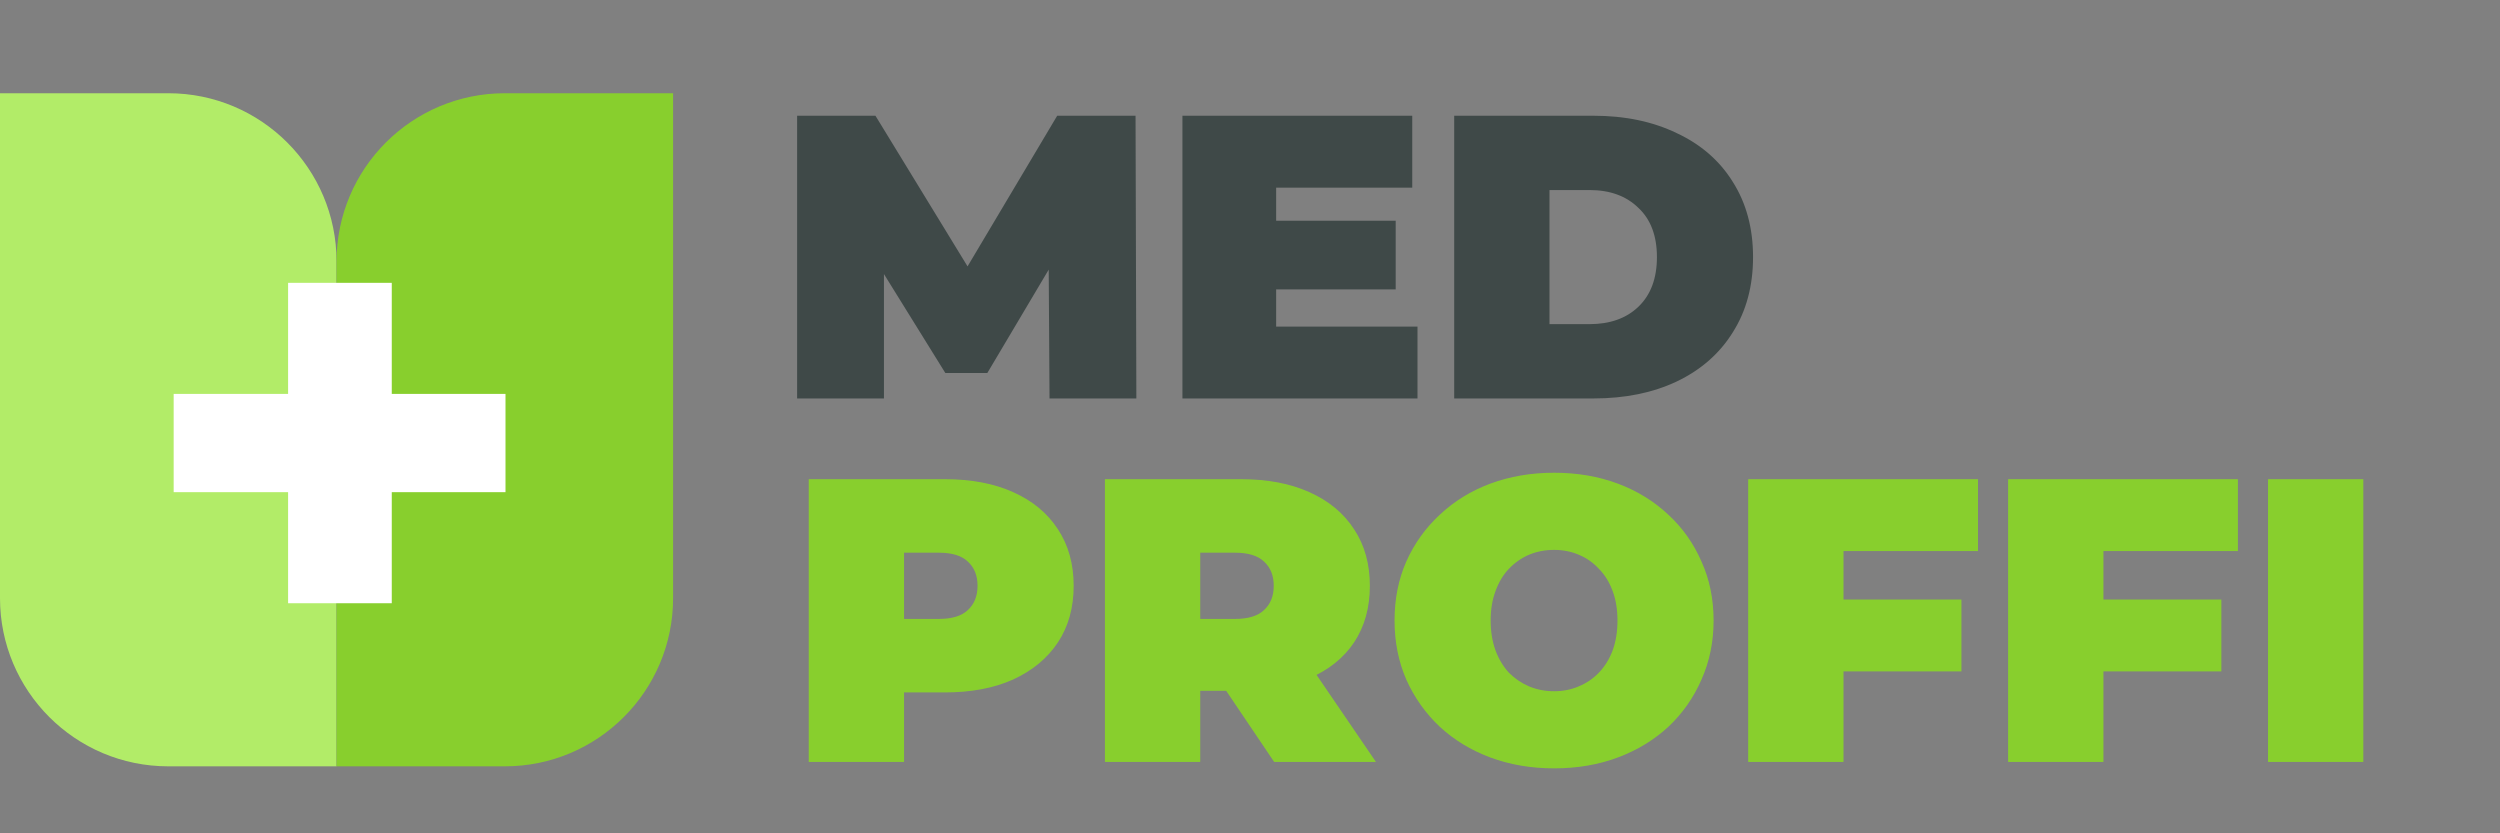
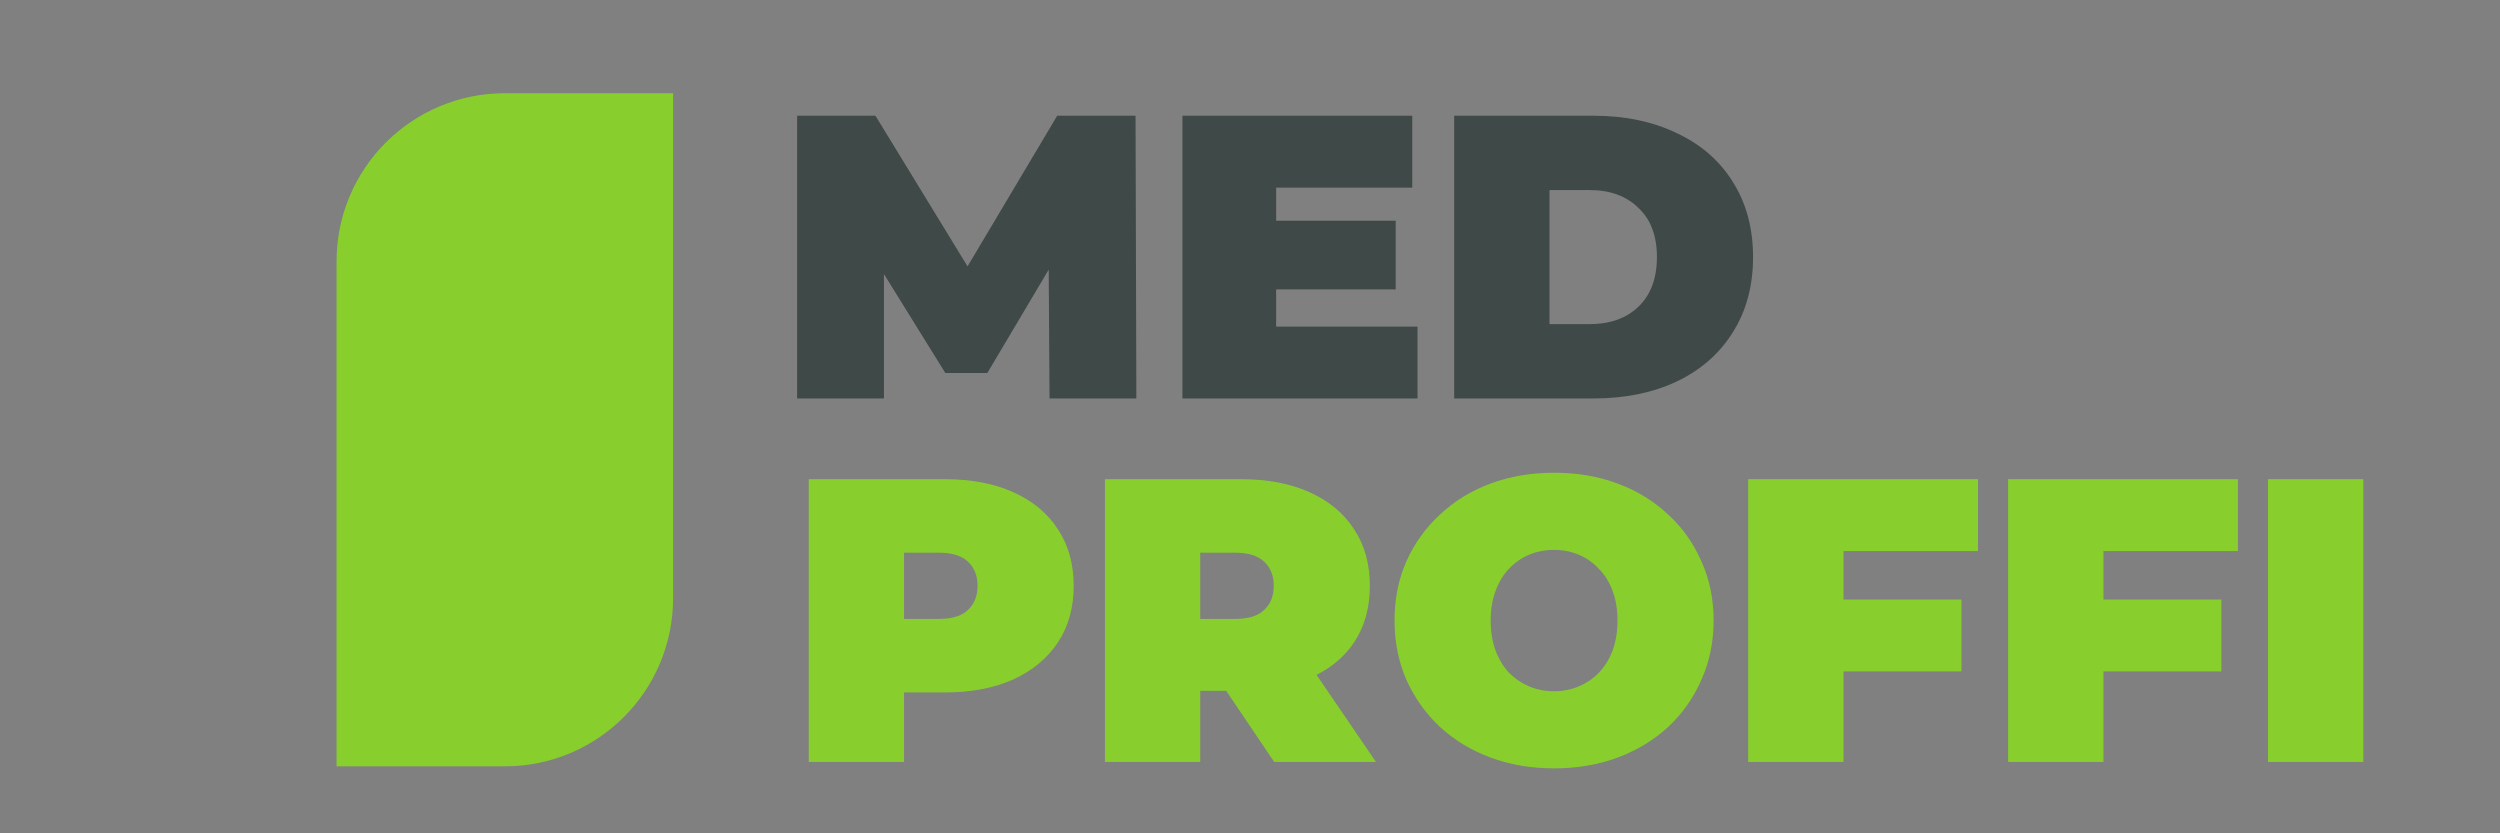
<svg xmlns="http://www.w3.org/2000/svg" width="105" height="35" viewBox="0 0 105 35" fill="none">
  <rect x="0" y="0" width="105" height="35" fill="#808080" stroke="none" />
  <path d="M44.08 16.735L44.046 11.324L41.468 15.666H39.704L37.126 11.511V16.735H33.479V4.861H36.769L40.637 11.188L44.402 4.861H47.693L47.727 16.735H44.08ZM59.535 13.716V16.735H49.662V4.861H59.314V7.881H53.598V9.272H58.619V12.155H53.598V13.716H59.535ZM61.076 4.861H66.928C68.251 4.861 69.415 5.105 70.422 5.591C71.44 6.066 72.226 6.75 72.78 7.643C73.345 8.537 73.628 9.588 73.628 10.798C73.628 12.008 73.345 13.06 72.78 13.953C72.226 14.847 71.44 15.536 70.422 16.023C69.415 16.498 68.251 16.735 66.928 16.735H61.076V4.861ZM66.758 13.614C67.618 13.614 68.302 13.371 68.811 12.885C69.331 12.387 69.591 11.692 69.591 10.798C69.591 9.905 69.331 9.215 68.811 8.729C68.302 8.231 67.618 7.982 66.758 7.982H65.079V13.614H66.758Z" fill="#3F4948" />
  <path d="M33.967 32V20.126H39.683C40.791 20.126 41.747 20.307 42.55 20.669C43.364 21.031 43.992 21.551 44.433 22.23C44.874 22.897 45.094 23.688 45.094 24.604C45.094 25.52 44.874 26.312 44.433 26.979C43.992 27.646 43.364 28.166 42.55 28.54C41.747 28.901 40.791 29.082 39.683 29.082H36.189L37.97 27.369V32H33.967ZM37.97 27.81L36.189 25.995H39.429C39.983 25.995 40.39 25.871 40.65 25.622C40.921 25.373 41.057 25.034 41.057 24.604C41.057 24.175 40.921 23.835 40.65 23.587C40.39 23.338 39.983 23.213 39.429 23.213H36.189L37.97 21.398V27.81ZM46.407 32V20.126H52.123C53.232 20.126 54.187 20.307 54.99 20.669C55.804 21.031 56.432 21.551 56.873 22.23C57.314 22.897 57.534 23.688 57.534 24.604C57.534 25.52 57.314 26.312 56.873 26.979C56.432 27.635 55.804 28.138 54.99 28.489C54.187 28.839 53.232 29.015 52.123 29.015H48.629L50.41 27.369V32H46.407ZM53.514 32L50.597 27.675H54.837L57.789 32H53.514ZM50.41 27.81L48.629 25.995H51.869C52.423 25.995 52.83 25.871 53.09 25.622C53.362 25.373 53.497 25.034 53.497 24.604C53.497 24.175 53.362 23.835 53.09 23.587C52.83 23.338 52.423 23.213 51.869 23.213H48.629L50.41 21.398V27.81ZM65.271 32.271C64.31 32.271 63.417 32.119 62.591 31.813C61.777 31.508 61.07 31.078 60.471 30.524C59.871 29.959 59.402 29.297 59.063 28.54C58.735 27.782 58.571 26.956 58.571 26.063C58.571 25.159 58.735 24.333 59.063 23.587C59.402 22.829 59.871 22.173 60.471 21.619C61.07 21.054 61.777 20.618 62.591 20.313C63.417 20.008 64.31 19.855 65.271 19.855C66.244 19.855 67.137 20.008 67.951 20.313C68.766 20.618 69.472 21.054 70.072 21.619C70.671 22.173 71.135 22.829 71.463 23.587C71.802 24.333 71.971 25.159 71.971 26.063C71.971 26.956 71.802 27.782 71.463 28.54C71.135 29.297 70.671 29.959 70.072 30.524C69.472 31.078 68.766 31.508 67.951 31.813C67.137 32.119 66.244 32.271 65.271 32.271ZM65.271 29.032C65.644 29.032 65.989 28.964 66.306 28.828C66.634 28.692 66.917 28.5 67.154 28.251C67.403 27.991 67.595 27.68 67.731 27.318C67.867 26.945 67.934 26.527 67.934 26.063C67.934 25.599 67.867 25.187 67.731 24.825C67.595 24.452 67.403 24.141 67.154 23.892C66.917 23.632 66.634 23.434 66.306 23.298C65.989 23.163 65.644 23.095 65.271 23.095C64.898 23.095 64.547 23.163 64.22 23.298C63.903 23.434 63.62 23.632 63.371 23.892C63.134 24.141 62.947 24.452 62.812 24.825C62.676 25.187 62.608 25.599 62.608 26.063C62.608 26.527 62.676 26.945 62.812 27.318C62.947 27.68 63.134 27.991 63.371 28.251C63.62 28.5 63.903 28.692 64.22 28.828C64.547 28.964 64.898 29.032 65.271 29.032ZM77.156 25.181H82.38V28.2H77.156V25.181ZM77.427 32H73.424V20.126H83.076V23.146H77.427V32ZM88.072 25.181H93.297V28.2H88.072V25.181ZM88.344 32H84.341V20.126H93.992V23.146H88.344V32ZM95.257 32V20.126H99.26V32H95.257Z" fill="#88CF2D" />
-   <path d="M0 3.916H7.068C10.971 3.916 14.135 7.08 14.135 10.983V32.186H7.068C3.164 32.186 0 29.022 0 25.119V3.916Z" fill="#B2EC68" />
  <path d="M28.27 3.916H21.203C17.299 3.916 14.135 7.08 14.135 10.983V32.186H21.203C25.106 32.186 28.27 29.022 28.27 25.119V3.916Z" fill="#88CF2D" />
-   <path d="M21.231 20.671H16.454V25.336H12.1V20.671H7.294V16.544H12.1V11.879H16.454V16.544H21.231V20.671Z" fill="white" />
</svg>